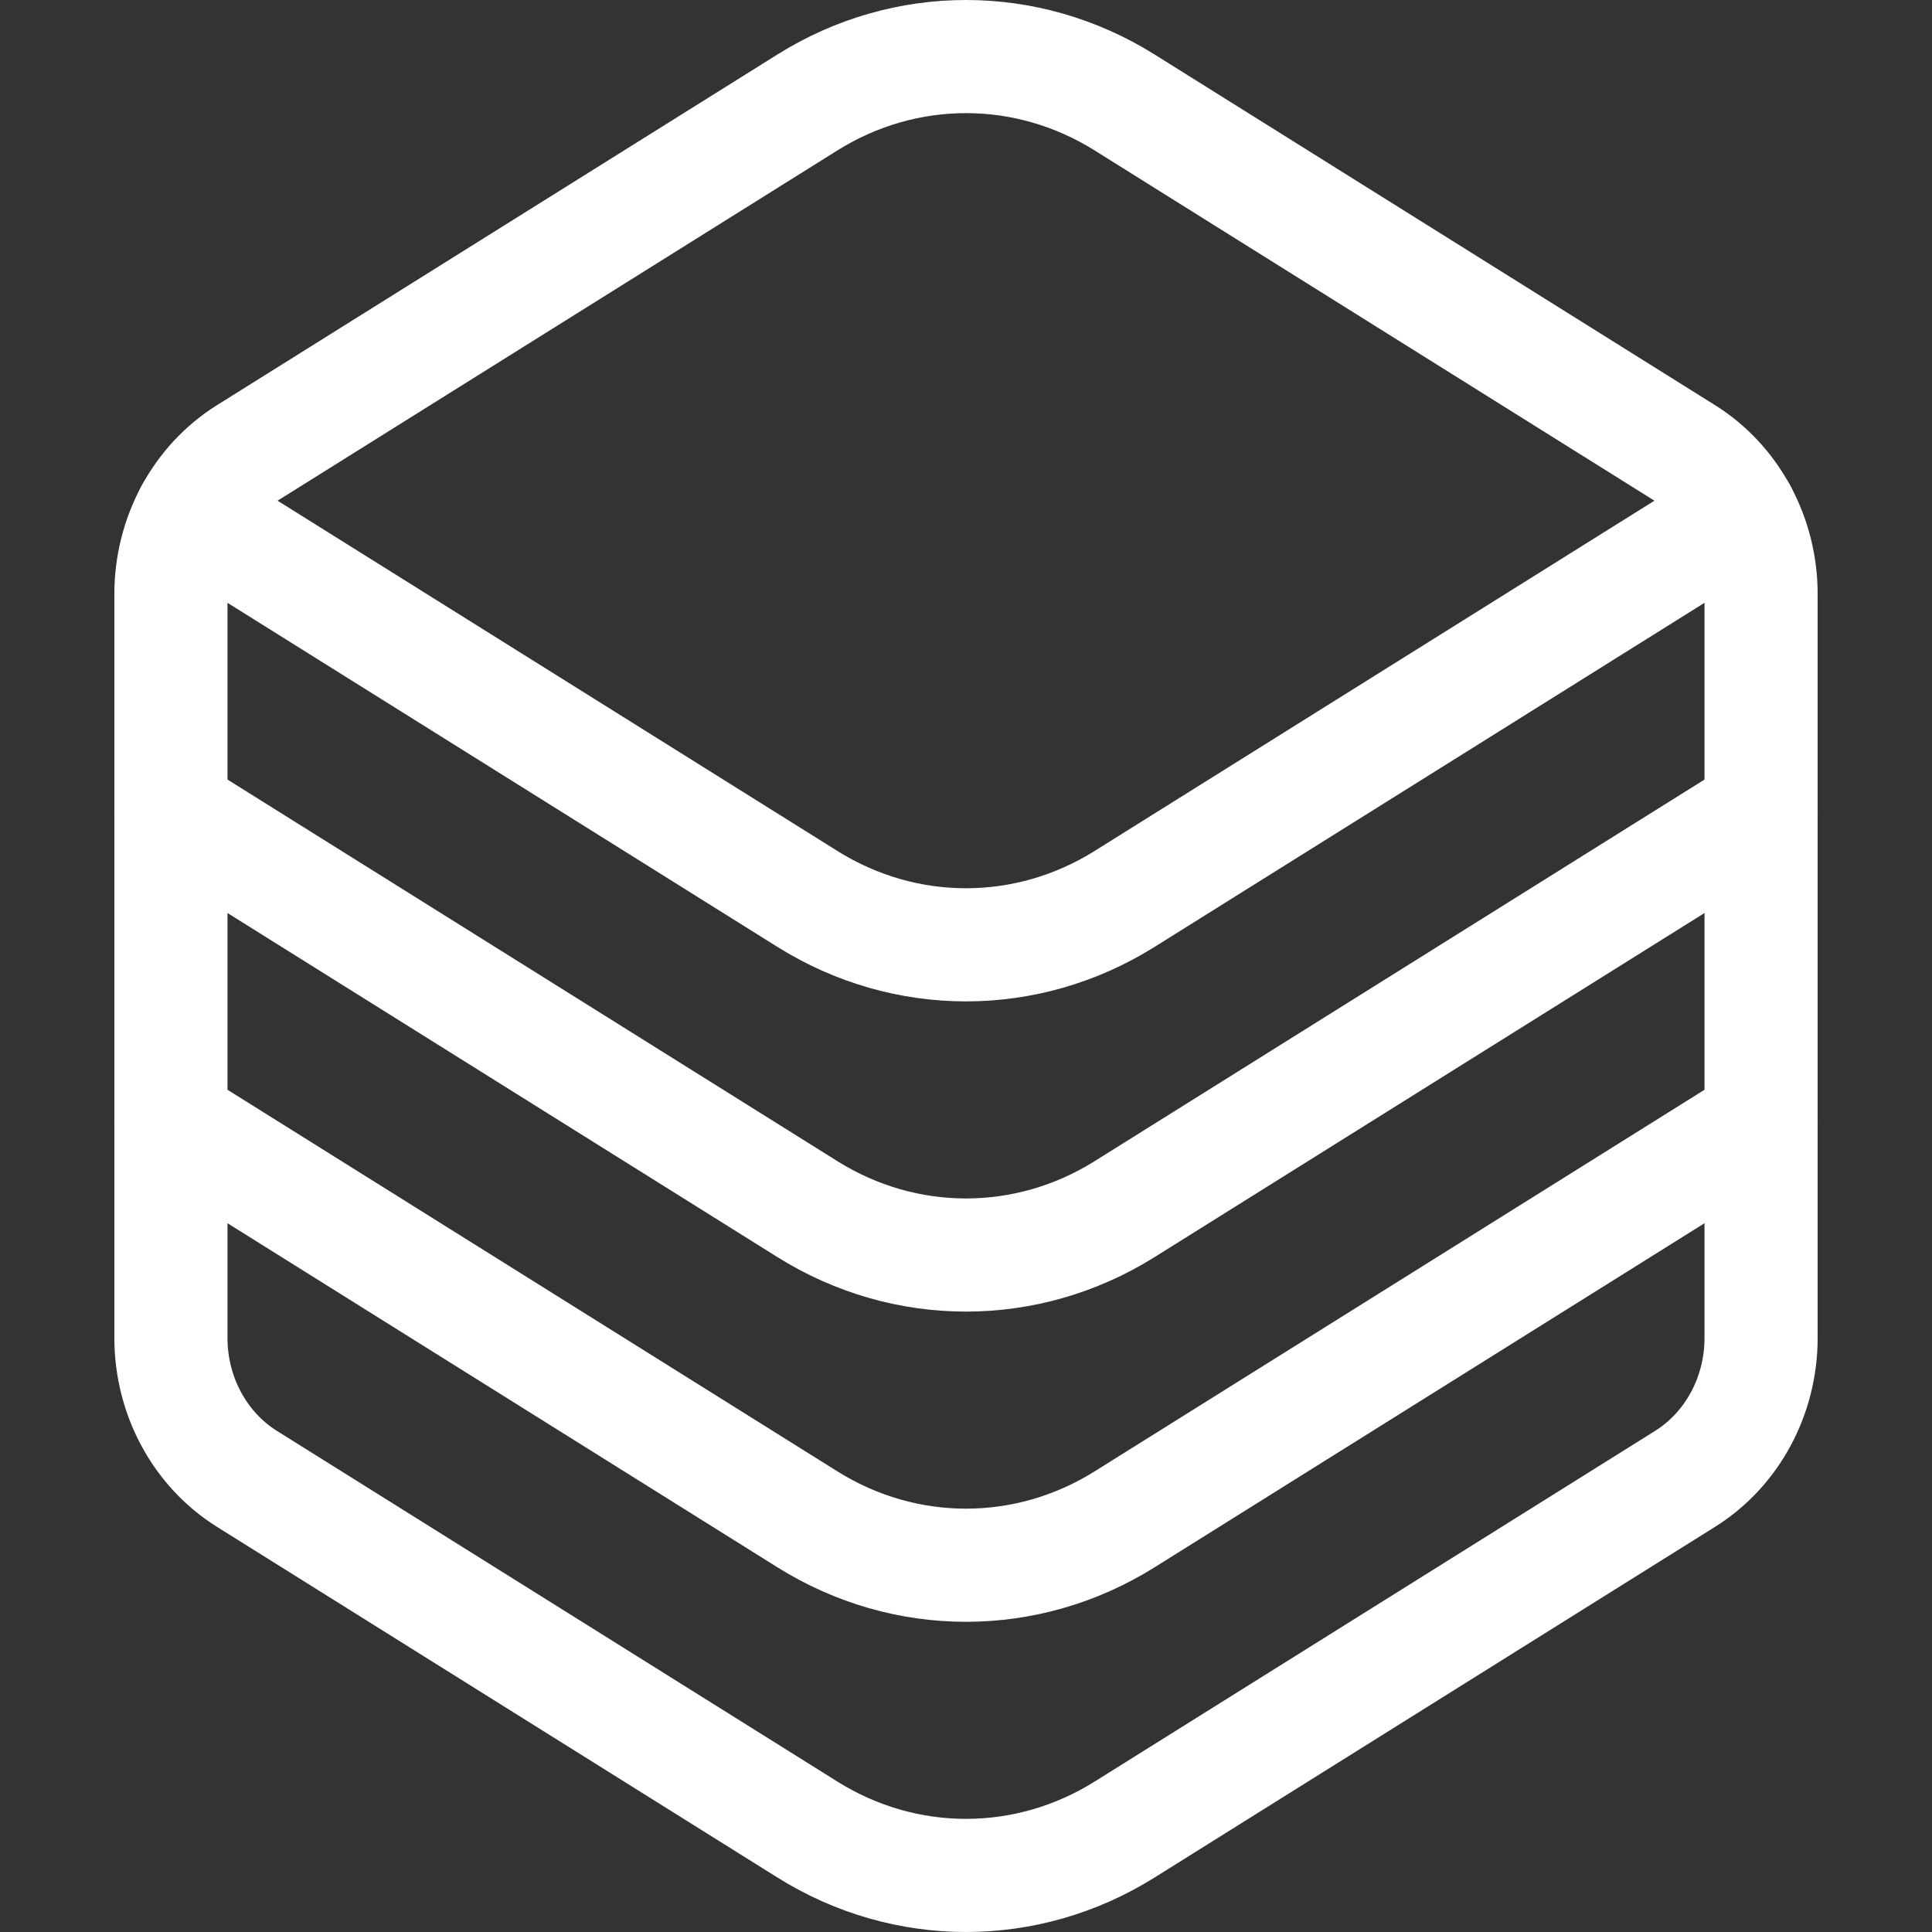
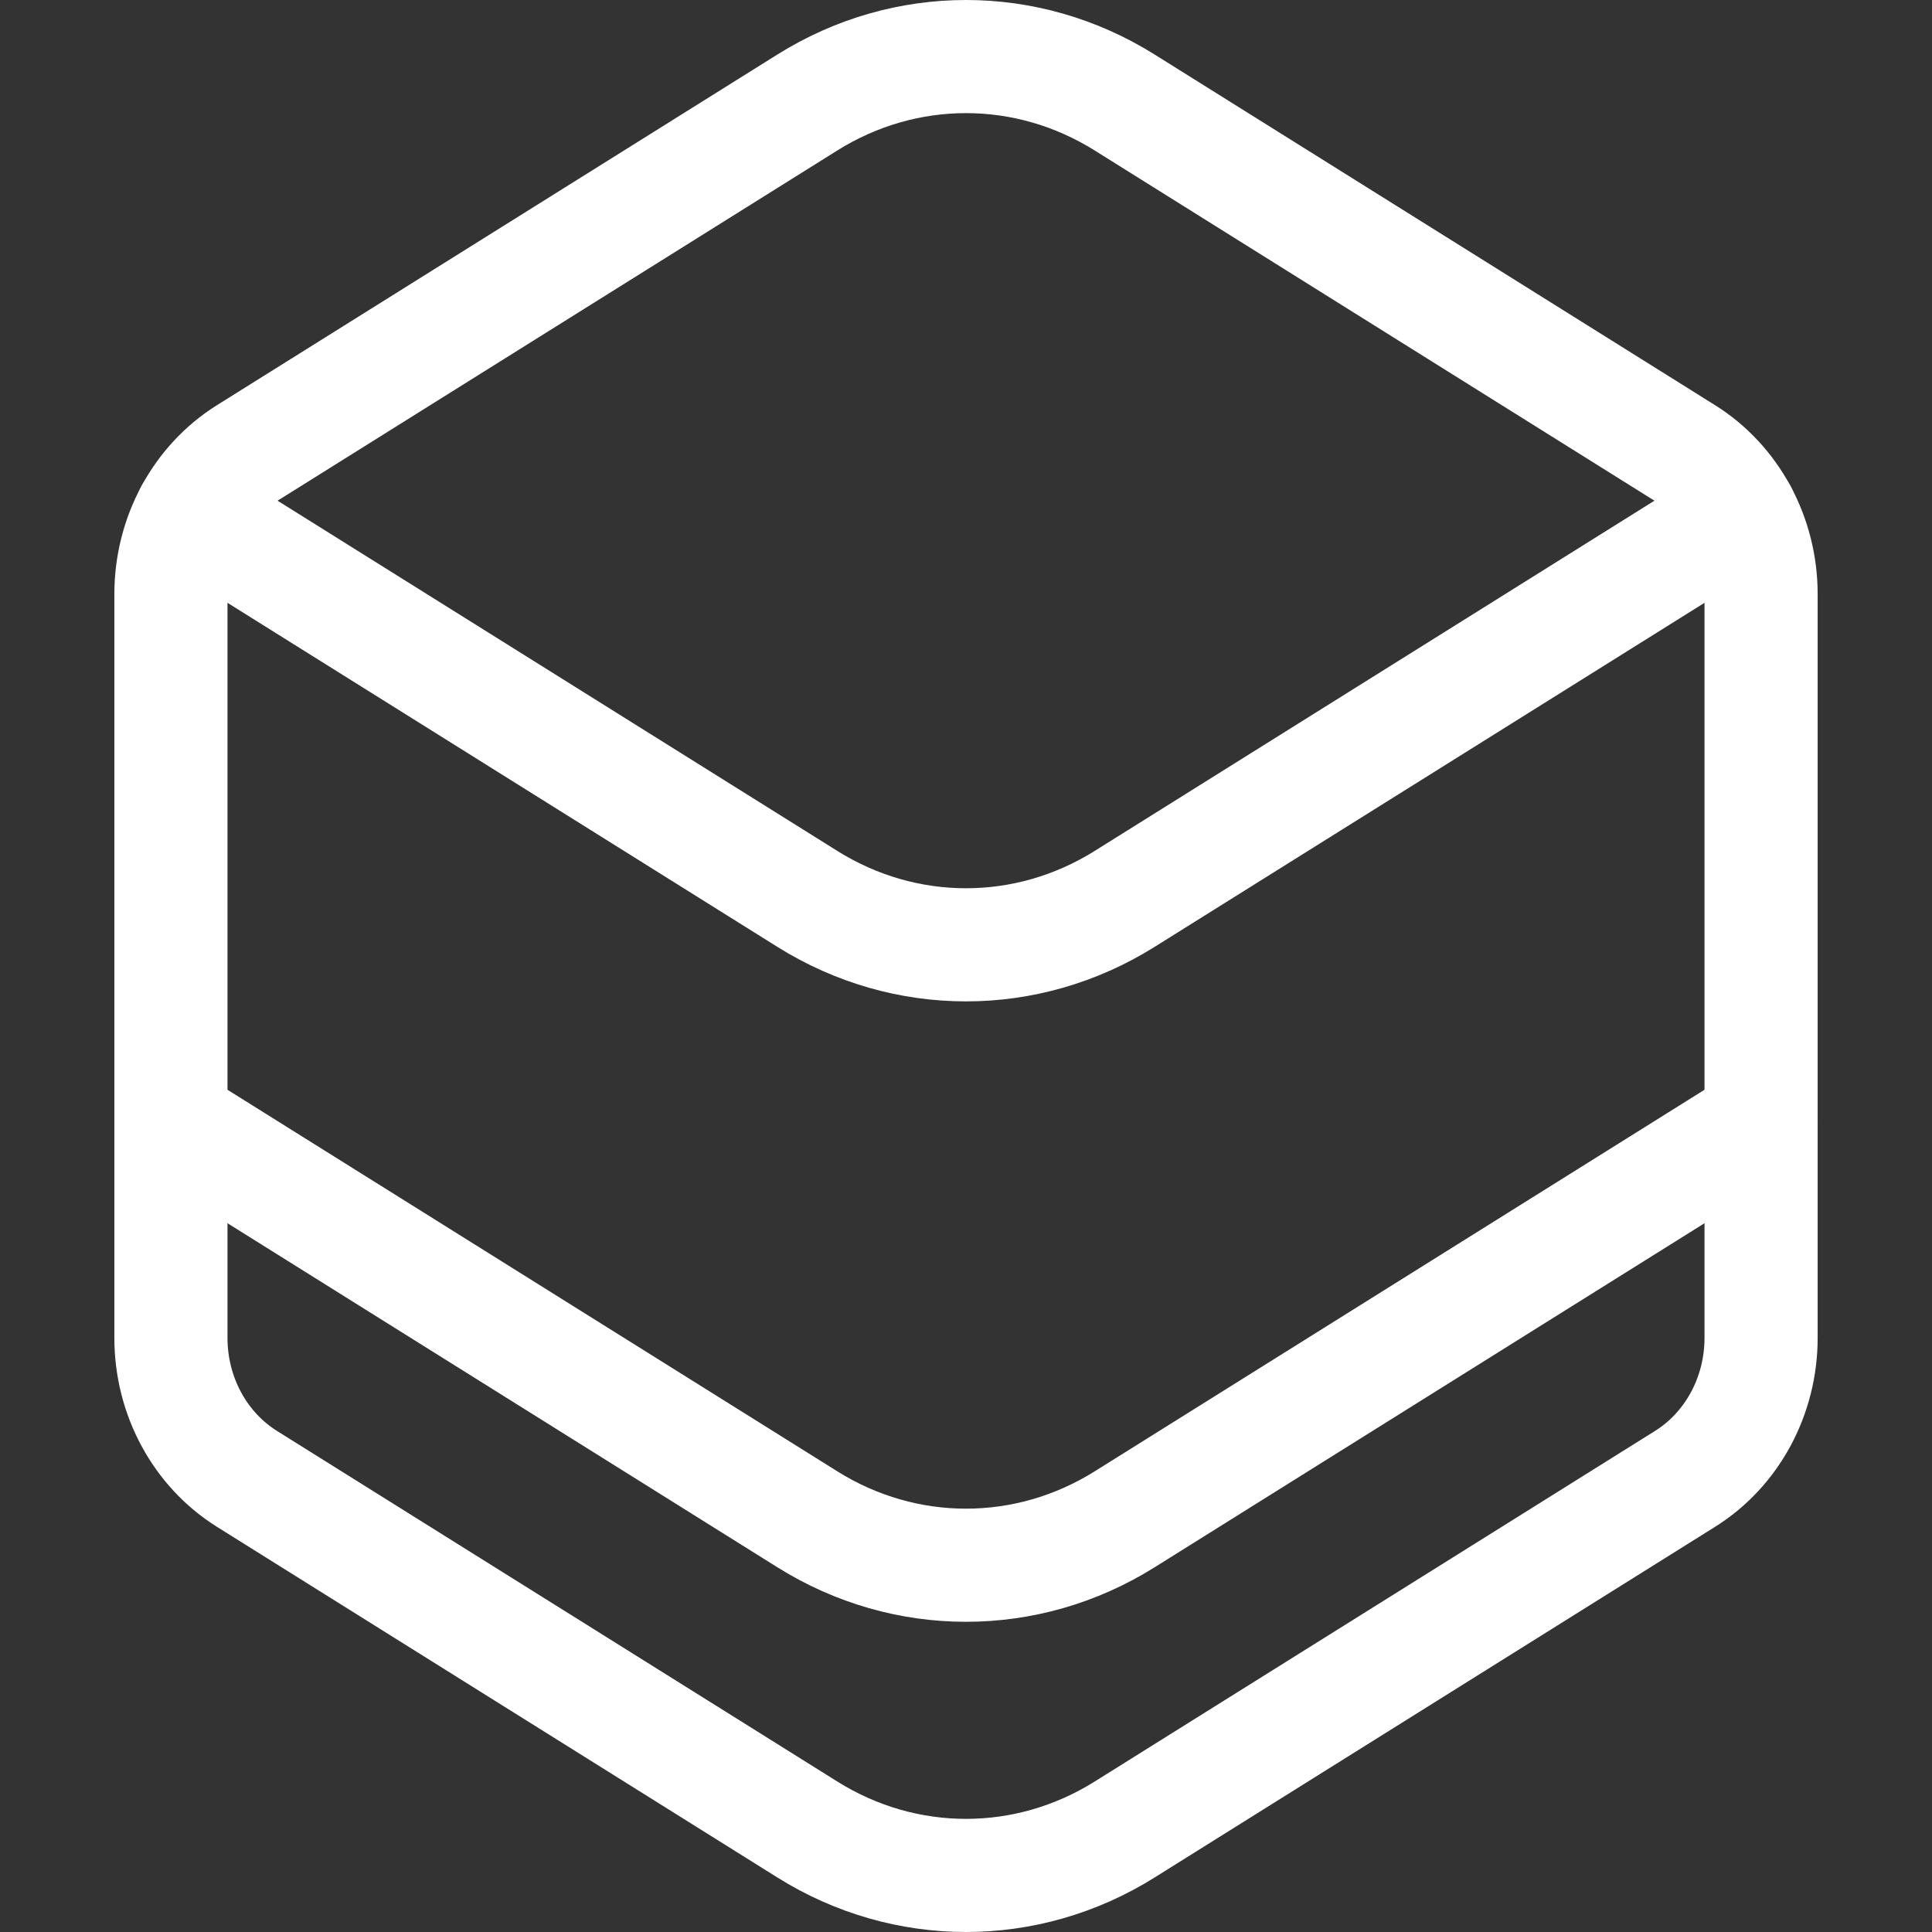
<svg xmlns="http://www.w3.org/2000/svg" version="1.1" width="512" height="512" x="0" y="0" viewBox="0 0 512.322 512.322" style="enable-background:new 0 0 512 512" xml:space="preserve" class="">
  <rect x="0" y="0" width="512.322" height="512.322" fill="#333333" stroke="none" />
  <g>
    <path d="M45.325 297.291h.001-.001l168.78 105.603c25.932 16.226 58.181 16.226 84.113 0l168.78-105.603" style="stroke-width:30;stroke-linecap:round;stroke-linejoin:round;stroke-miterlimit:10;" fill="none" stroke="#ffffff" stroke-width="30" stroke-linecap="round" stroke-linejoin="round" stroke-miterlimit="10" data-original="#000000" opacity="1" />
-     <path d="M45.325 215.031h.001-.001l168.78 105.603c25.932 16.226 58.181 16.226 84.113 0l168.78-105.603" style="stroke-width:30;stroke-linecap:round;stroke-linejoin:round;stroke-miterlimit:10;" fill="none" stroke="#ffffff" stroke-width="30" stroke-linecap="round" stroke-linejoin="round" stroke-miterlimit="10" data-original="#000000" opacity="1" />
    <path d="m50.67 136.117 163.435 102.259c25.932 16.226 58.181 16.226 84.113 0l163.435-102.259" style="stroke-width:30;stroke-linecap:round;stroke-linejoin:round;stroke-miterlimit:10;" fill="none" stroke="#ffffff" stroke-width="30" stroke-linecap="round" stroke-linejoin="round" stroke-miterlimit="10" data-original="#000000" opacity="1" />
-     <path d="M45.326 157.522c0-15.342 7.665-29.546 20.165-37.367l148.614-92.986c25.932-16.226 58.181-16.226 84.113 0l148.615 92.986c12.5 7.821 20.165 22.025 20.165 37.367V354.8c0 15.342-7.665 29.546-20.165 37.367l-148.615 92.986c-25.932 16.226-58.181 16.226-84.113 0L65.491 392.167c-12.5-7.821-20.165-22.025-20.165-37.367V157.522z" style="stroke-width:30;stroke-linecap:round;stroke-linejoin:round;stroke-miterlimit:10;" fill="none" stroke="#ffffff" stroke-width="30" stroke-linecap="round" stroke-linejoin="round" stroke-miterlimit="10" data-original="#000000" opacity="1" />
+     <path d="M45.326 157.522c0-15.342 7.665-29.546 20.165-37.367l148.614-92.986c25.932-16.226 58.181-16.226 84.113 0l148.615 92.986c12.5 7.821 20.165 22.025 20.165 37.367V354.8c0 15.342-7.665 29.546-20.165 37.367l-148.615 92.986c-25.932 16.226-58.181 16.226-84.113 0L65.491 392.167c-12.5-7.821-20.165-22.025-20.165-37.367z" style="stroke-width:30;stroke-linecap:round;stroke-linejoin:round;stroke-miterlimit:10;" fill="none" stroke="#ffffff" stroke-width="30" stroke-linecap="round" stroke-linejoin="round" stroke-miterlimit="10" data-original="#000000" opacity="1" />
  </g>
</svg>